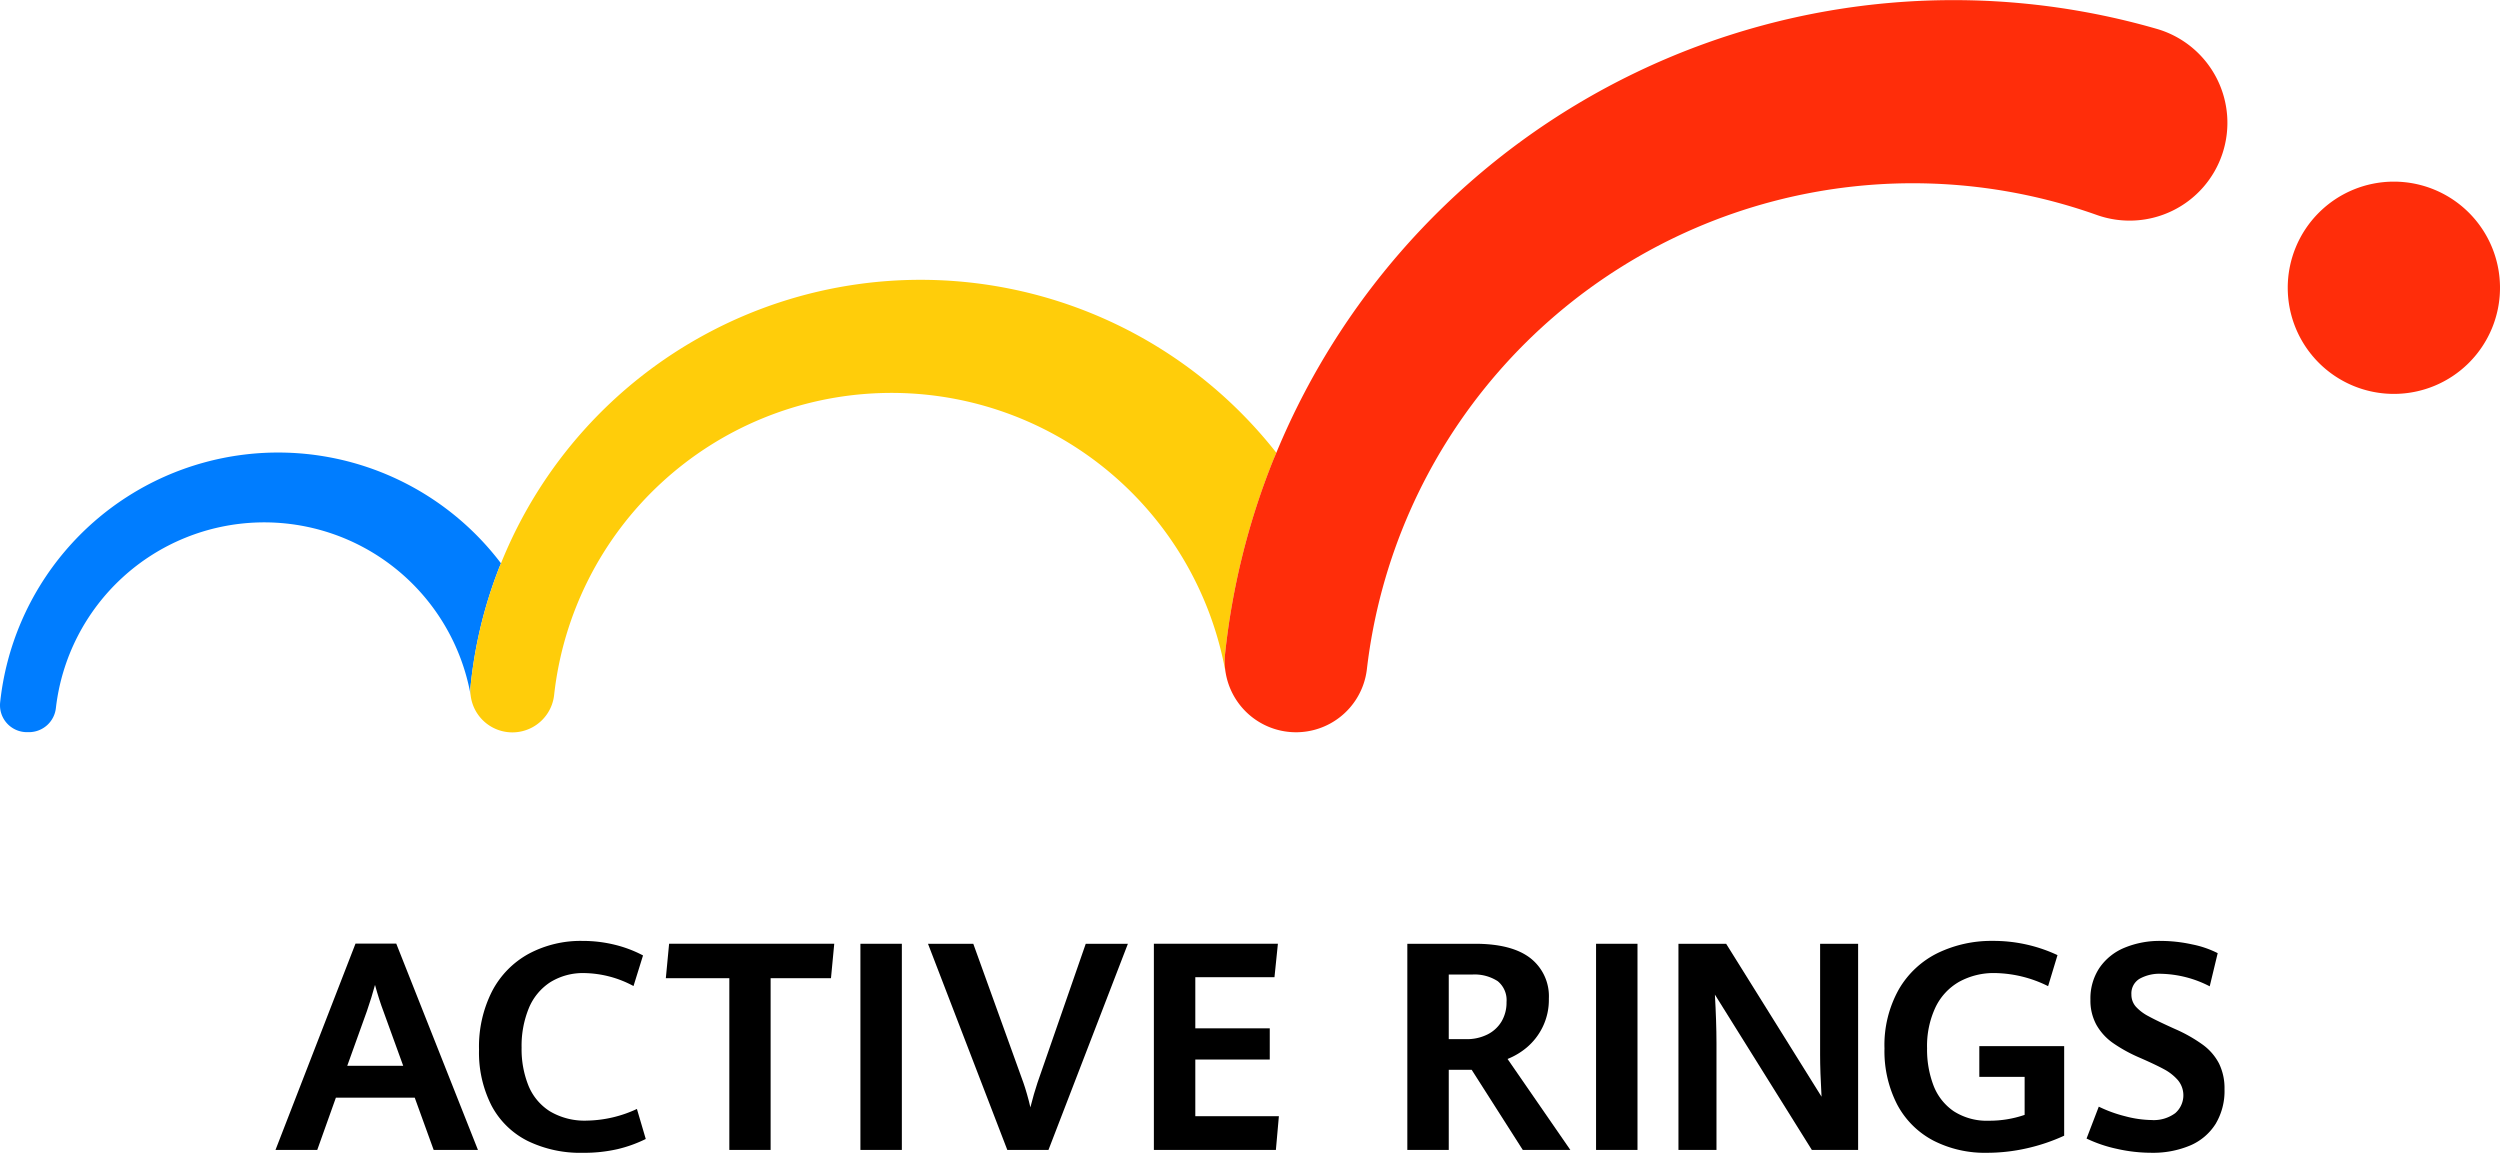
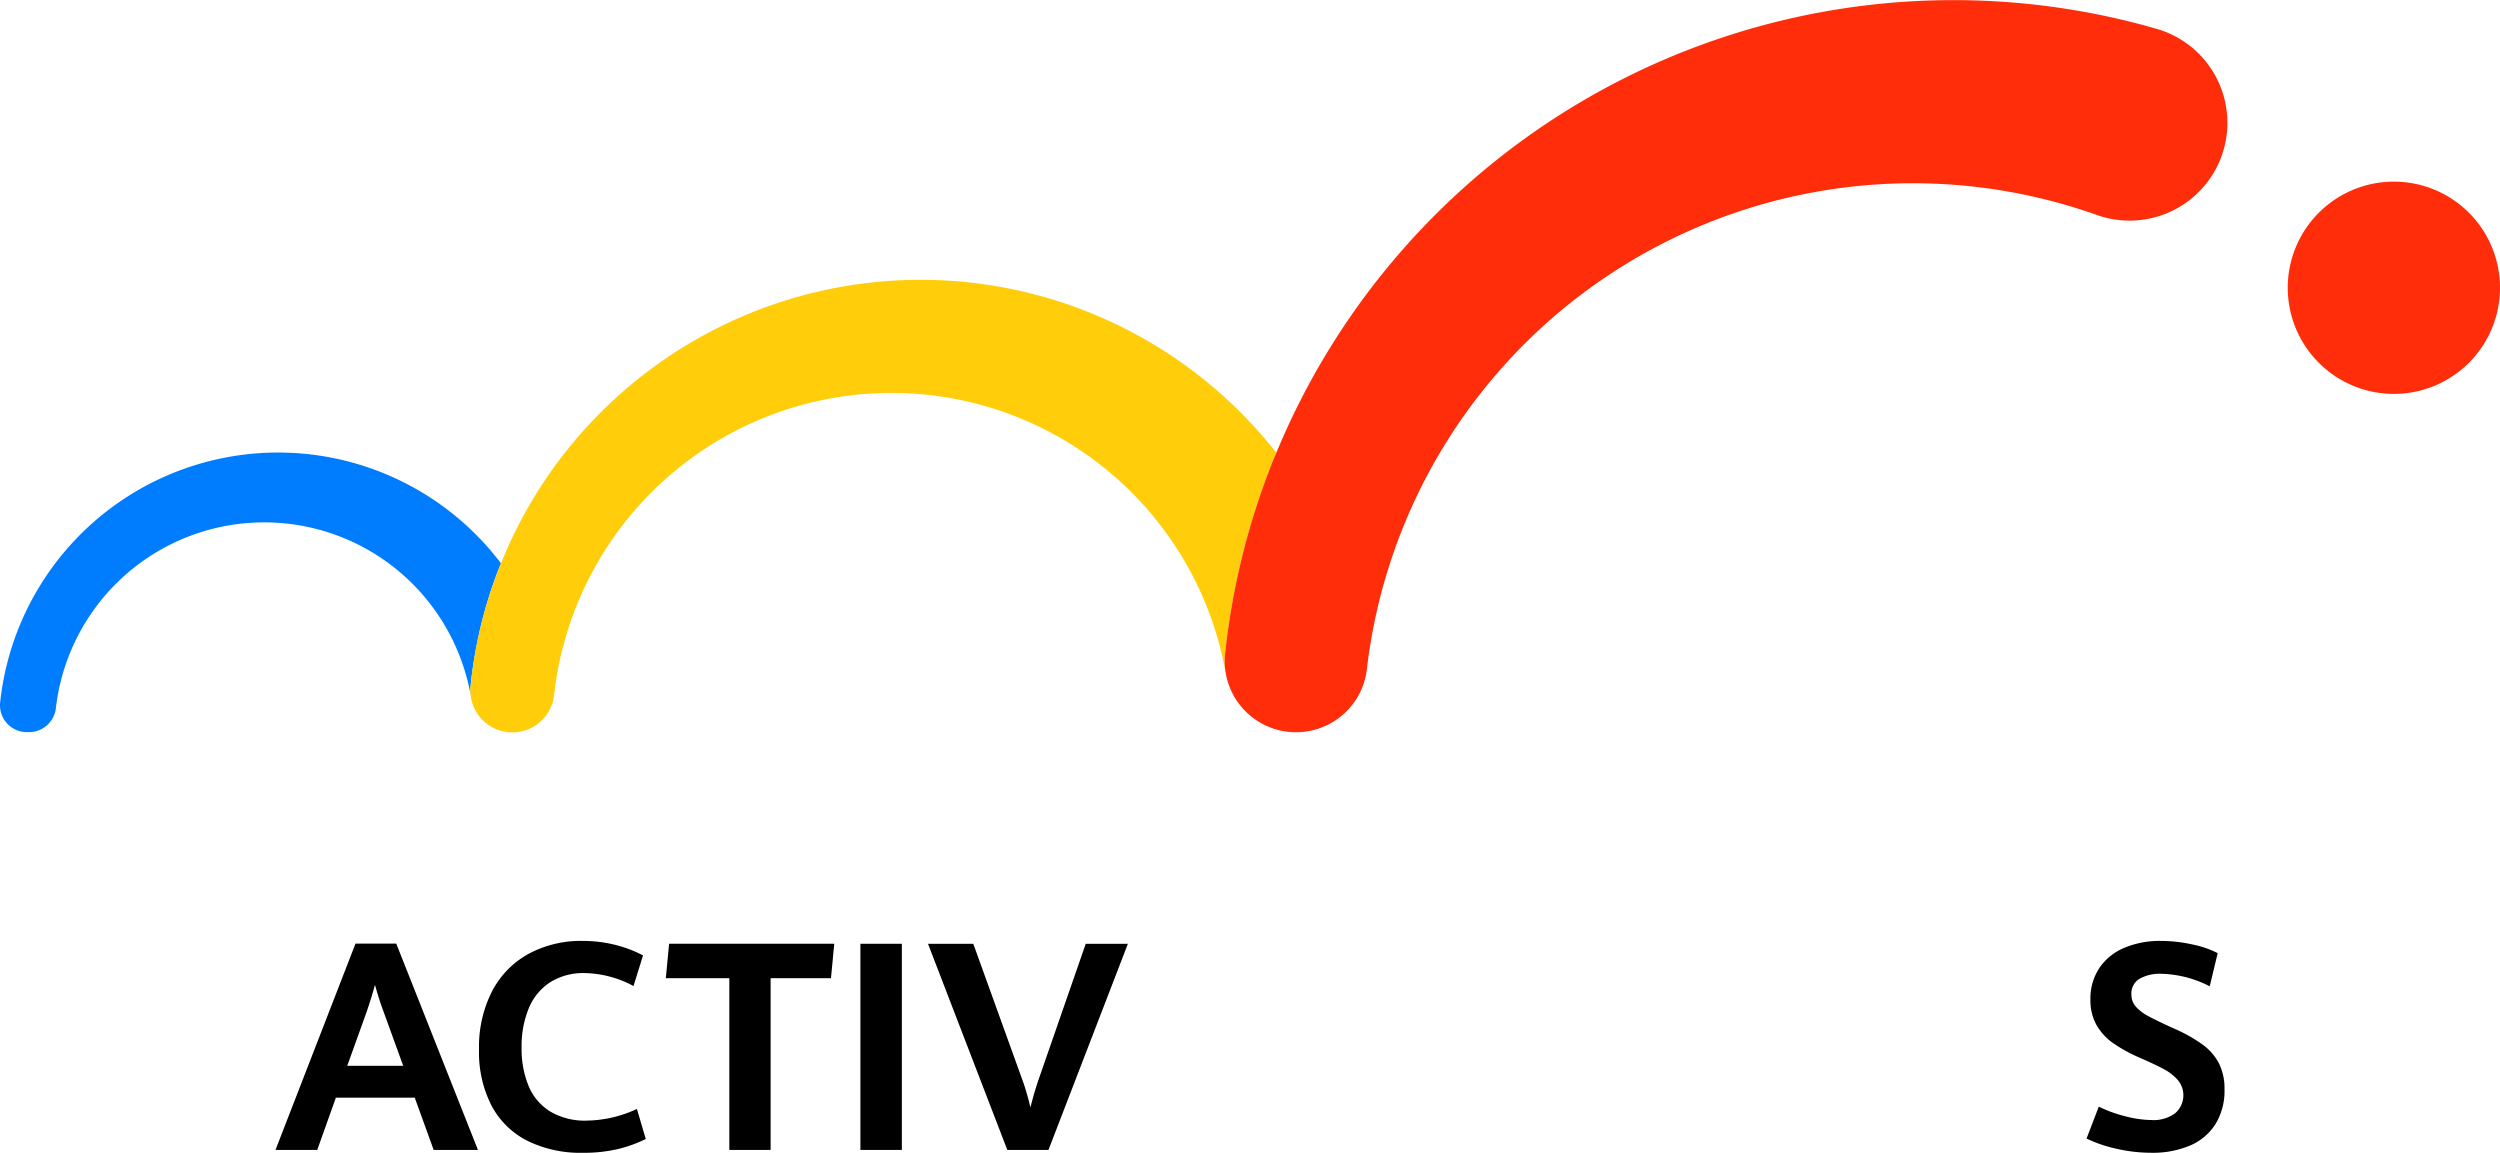
<svg xmlns="http://www.w3.org/2000/svg" width="488.209" height="225.132" viewBox="0 0 488.209 225.132">
  <g transform="translate(0.001 0.025)">
    <path d="M43.609,86.312h-15.4l-3.638,10.2H16.418L32.04,56.227H40L55.953,96.516H47.305ZM30.43,80.083H41.355l-3.863-10.65q-.836-2.2-1.642-5.144-.663,2.448-1.583,5.118Z" transform="translate(37.382 128.022)" />
    <path d="M37.968,95.089a16.169,16.169,0,0,1-6.993-6.881A22.822,22.822,0,0,1,28.544,77.28a23.859,23.859,0,0,1,2.554-11.4,17.589,17.589,0,0,1,7.147-7.3,21.486,21.486,0,0,1,10.509-2.516,26.1,26.1,0,0,1,6.3.75A23.93,23.93,0,0,1,60.57,58.9l-1.858,5.977a20.847,20.847,0,0,0-9.565-2.53,12.1,12.1,0,0,0-6.688,1.78,11.058,11.058,0,0,0-4.185,5.059,19.412,19.412,0,0,0-1.416,7.73,19.042,19.042,0,0,0,1.334,7.4,10.682,10.682,0,0,0,4.185,5.02,13.236,13.236,0,0,0,7.242,1.819,23.884,23.884,0,0,0,9.759-2.277l1.727,5.866a25.829,25.829,0,0,1-5.535,1.989,29.158,29.158,0,0,1-6.727.708,23.471,23.471,0,0,1-10.872-2.349" transform="translate(65.001 127.656)" />
    <path d="M52.08,62.963h-12.4l.639-6.727H72.569l-.639,6.727H60.144V96.5H52.08Z" transform="translate(90.345 128.041)" />
    <rect width="8.091" height="40.26" transform="translate(168.024 184.278)" />
    <path d="M55.3,56.236h8.844l9.787,27.136q.3.835.707,2.255t.656,2.554q.7-2.753,1.389-4.811l9.423-27.134h8.231L78.825,96.5H70.79Z" transform="translate(125.921 128.042)" />
-     <path d="M68.765,56.236h24.22l-.669,6.534H76.856v9.982H91.395V78.84H76.856V89.909h16.32l-.584,6.59H68.765Z" transform="translate(156.567 128.041)" />
-     <path d="M83.869,56.236H97.075q7.2,0,10.817,2.8a9.433,9.433,0,0,1,3.615,7.936,12.066,12.066,0,0,1-1.252,5.6,12.208,12.208,0,0,1-3.084,3.935,13.722,13.722,0,0,1-3.729,2.225L115.707,96.5h-9.289L96.433,80.842H91.96V96.5H83.869ZM95.381,74.863a8.984,8.984,0,0,0,4.1-.9,6.642,6.642,0,0,0,2.782-2.543,7.237,7.237,0,0,0,.979-3.806,4.765,4.765,0,0,0-1.724-4.076,8.309,8.309,0,0,0-5.055-1.288H91.96V74.863Z" transform="translate(190.958 128.042)" />
-     <rect width="8.091" height="40.26" transform="translate(311.683 184.278)" />
-     <path d="M100.026,56.236h9.316L127.97,86.1q-.28-5-.279-8.205V56.236h7.422V96.5H126.08L107.144,66.162q.3,5.254.31,9.454V96.5h-7.426Z" transform="translate(227.746 128.042)" />
-     <path d="M121.742,95a16.829,16.829,0,0,1-6.98-7.022,22.765,22.765,0,0,1-2.461-10.9,22.235,22.235,0,0,1,2.825-11.594,17.881,17.881,0,0,1,7.615-7.075,24.108,24.108,0,0,1,10.748-2.349,29.433,29.433,0,0,1,12.6,2.779l-1.835,6.062a23.982,23.982,0,0,0-10.345-2.559,13.985,13.985,0,0,0-7.019,1.7,11.393,11.393,0,0,0-4.63,4.99,17.768,17.768,0,0,0-1.642,7.992,19.7,19.7,0,0,0,1.265,7.3,10.7,10.7,0,0,0,3.966,5.017,11.945,11.945,0,0,0,6.868,1.835,21.038,21.038,0,0,0,6.953-1.14V82.618H130.82V76.611h16.571V94.1a36.622,36.622,0,0,1-7.354,2.477,34.976,34.976,0,0,1-7.687.862,22.042,22.042,0,0,1-10.6-2.431" transform="translate(255.706 127.656)" />
    <path d="M130.282,96.672a26.589,26.589,0,0,1-5.935-2.013l2.389-6.23a25.91,25.91,0,0,0,5.161,1.876,20.965,20.965,0,0,0,5.131.738,7.053,7.053,0,0,0,4.63-1.337,4.625,4.625,0,0,0,.542-6.436,9.515,9.515,0,0,0-2.709-2.139q-1.656-.9-4.712-2.238a29.439,29.439,0,0,1-5.256-2.88,10.9,10.9,0,0,1-3.251-3.561,9.87,9.87,0,0,1-1.167-4.935,10.747,10.747,0,0,1,1.75-6.17,10.986,10.986,0,0,1,4.866-3.935,17.867,17.867,0,0,1,7.147-1.347,28.577,28.577,0,0,1,6.089.678,19.238,19.238,0,0,1,5,1.711L148.4,64.932a21.623,21.623,0,0,0-9.48-2.448,7.977,7.977,0,0,0-4.227.977,3.329,3.329,0,0,0-1.586,3.058,3.52,3.52,0,0,0,.836,2.349,8.761,8.761,0,0,0,2.5,1.9q1.667.919,5.253,2.53a29.041,29.041,0,0,1,5.381,3.061,10.574,10.574,0,0,1,3.143,3.654,10.977,10.977,0,0,1,1.068,5.02,12.484,12.484,0,0,1-1.75,6.783,10.9,10.9,0,0,1-4.965,4.2A18.663,18.663,0,0,1,137,97.436a30.5,30.5,0,0,1-6.714-.763" transform="translate(283.121 127.656)" />
    <path d="M97.434,49.562c.125-.324.266-.642.4-.967A54.592,54.592,0,0,0,.029,75.74a5.252,5.252,0,0,0,5.207,5.822h.475a5.29,5.29,0,0,0,5.21-4.778,40.953,40.953,0,0,1,80.985-2.464,8.085,8.085,0,0,1-.013-1.714,87.431,87.431,0,0,1,5.542-23.043" transform="translate(0 61.39)" fill="#007dff" />
    <path d="M184.755,52.041c.213-.537.452-1.065.672-1.6a88.329,88.329,0,0,0-151.418,21.6c-.131.321-.272.639-.4.967a87.437,87.437,0,0,0-5.542,23.04,8.117,8.117,0,0,0,.013,1.717,8.205,8.205,0,0,0,16.309-.029A66.284,66.284,0,0,1,175.544,93.51a13.641,13.641,0,0,1-.135-3.755,141.872,141.872,0,0,1,9.346-37.714" transform="translate(63.823 37.951)" fill="#ffcd0a" />
    <path d="M255.273,5.684a143.11,143.11,0,0,0-172.2,82.7c-.223.534-.459,1.062-.675,1.6A141.871,141.871,0,0,0,73.057,127.7a13.512,13.512,0,0,0,.138,3.755,13.933,13.933,0,0,0,27.557-.78A107.335,107.335,0,0,1,243.195,41.911,19.1,19.1,0,1,0,255.273,5.684" transform="translate(166.174 0.007)" fill="#ff2d0a" />
    <path d="M157.063,10.817A20.725,20.725,0,1,0,177.79,31.543a20.724,20.724,0,0,0-20.726-20.726" transform="translate(310.418 24.629)" fill="#ff2d0a" />
  </g>
</svg>